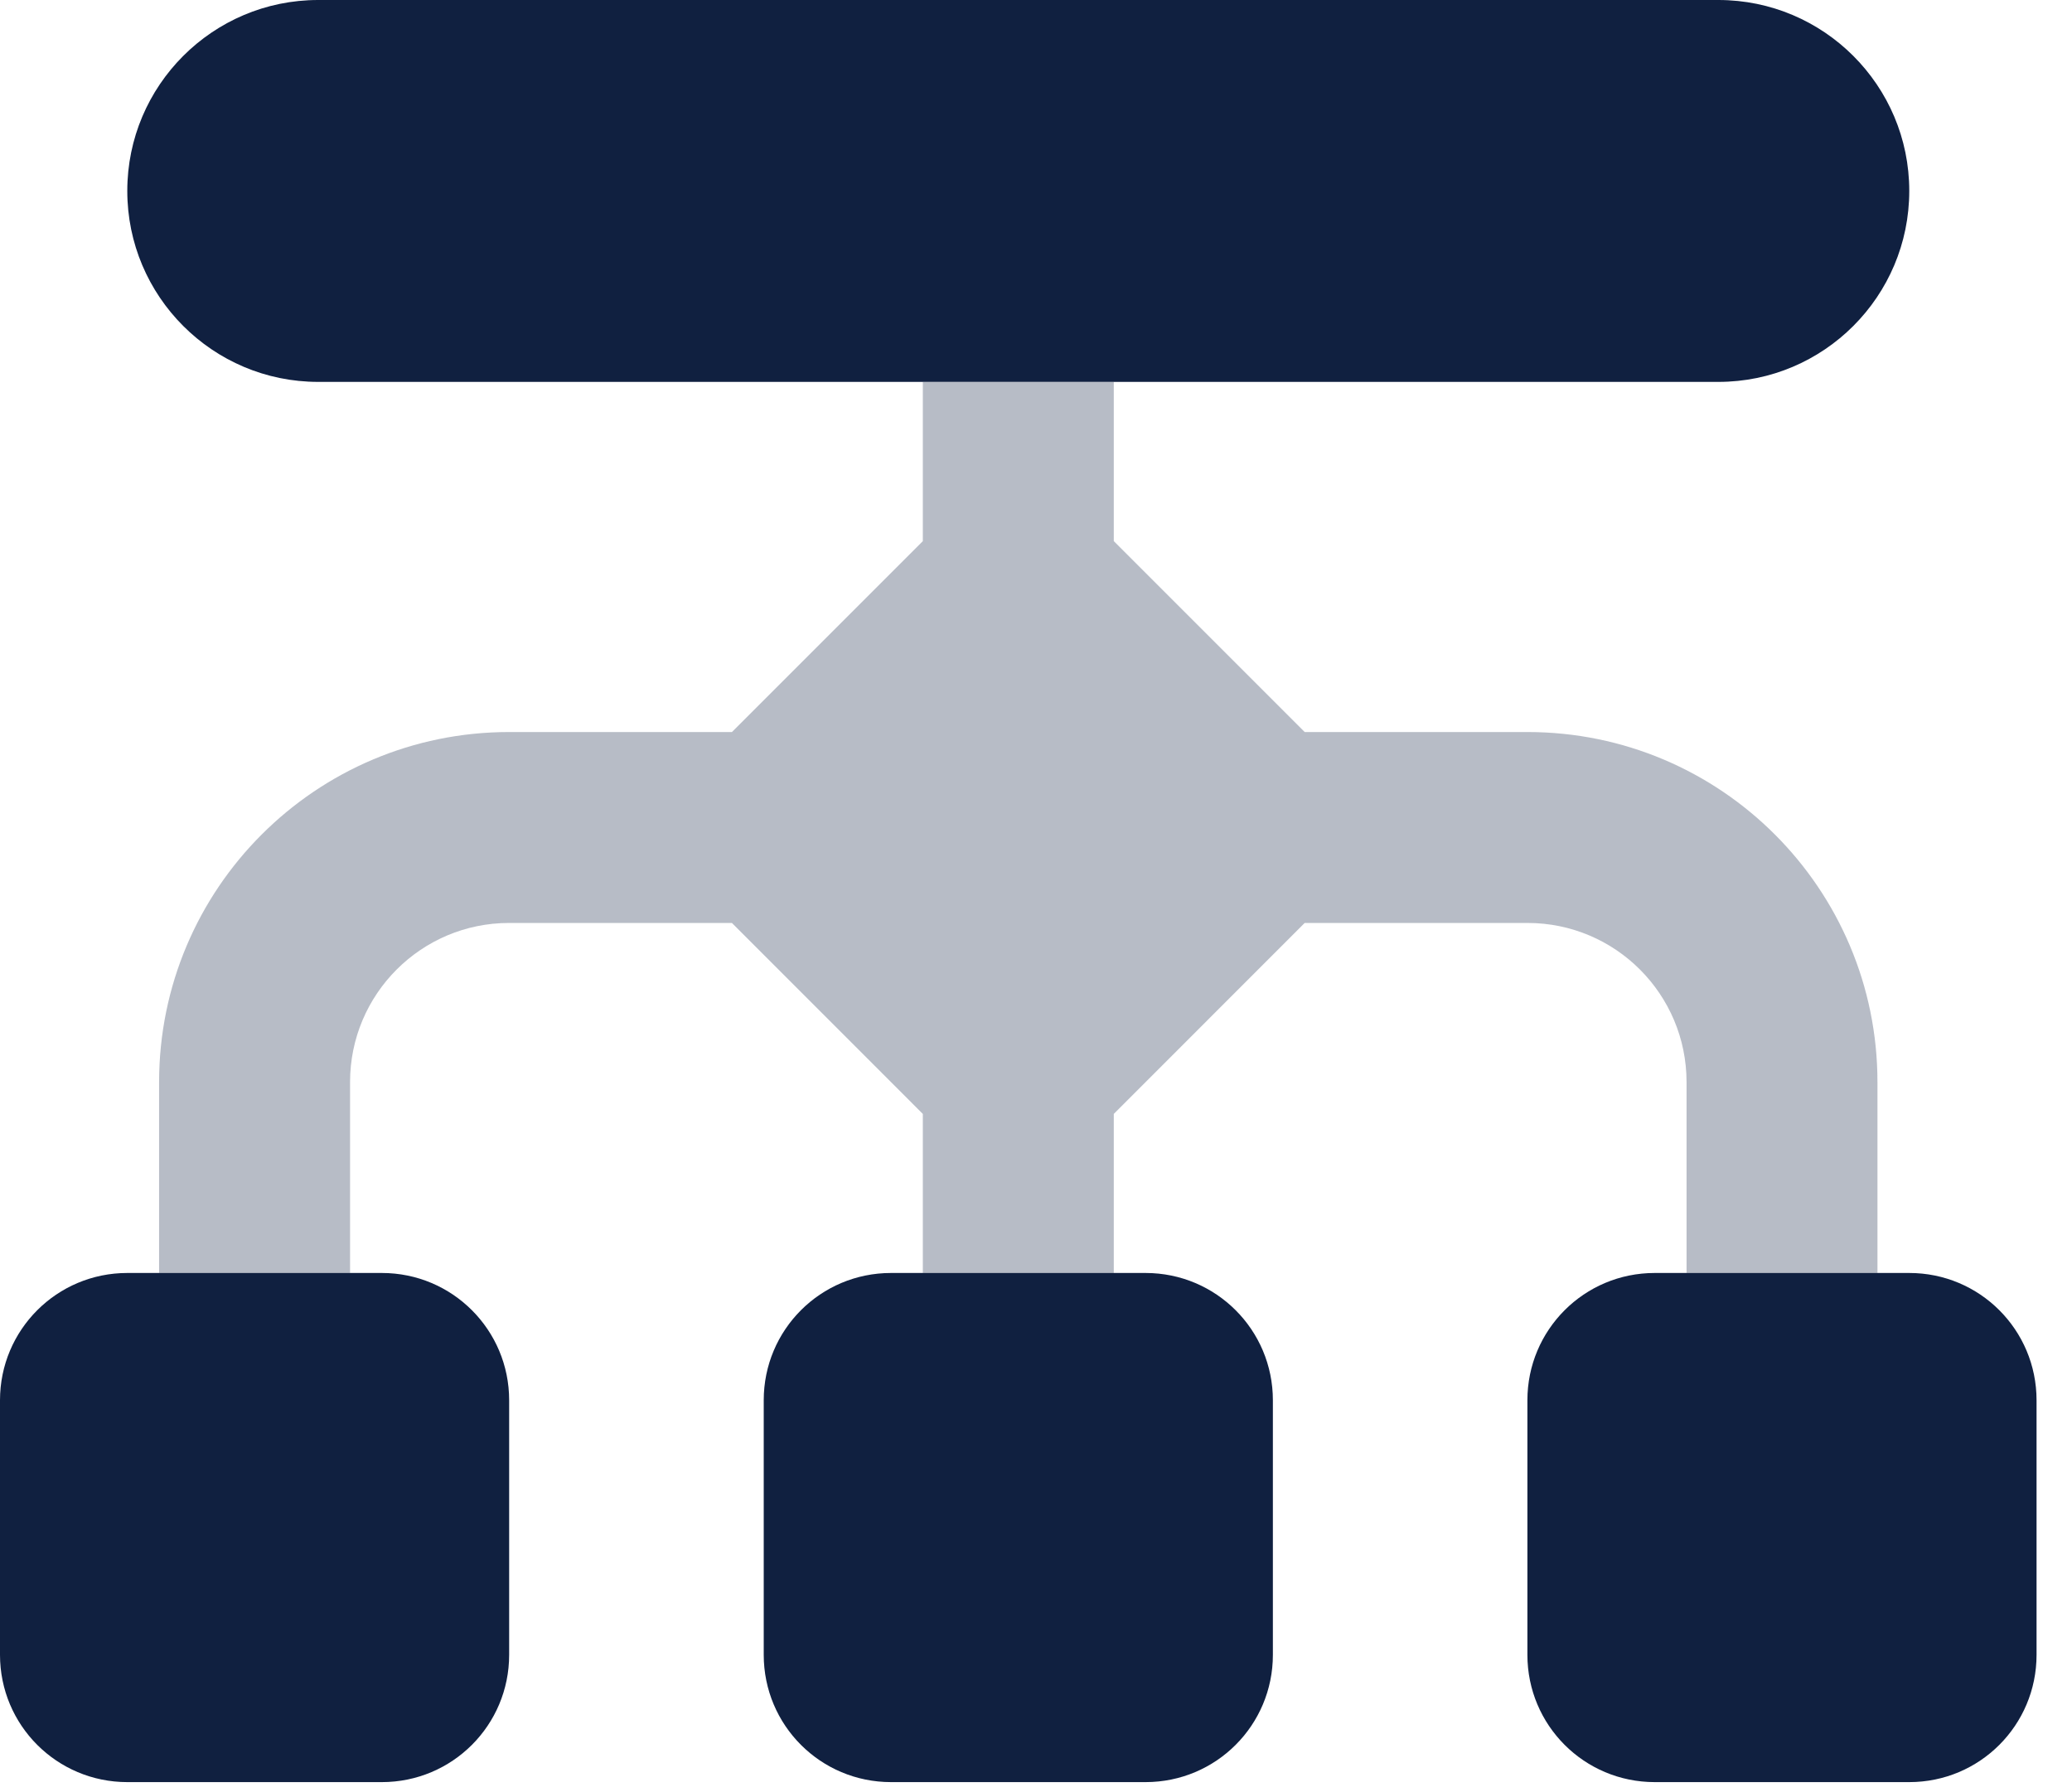
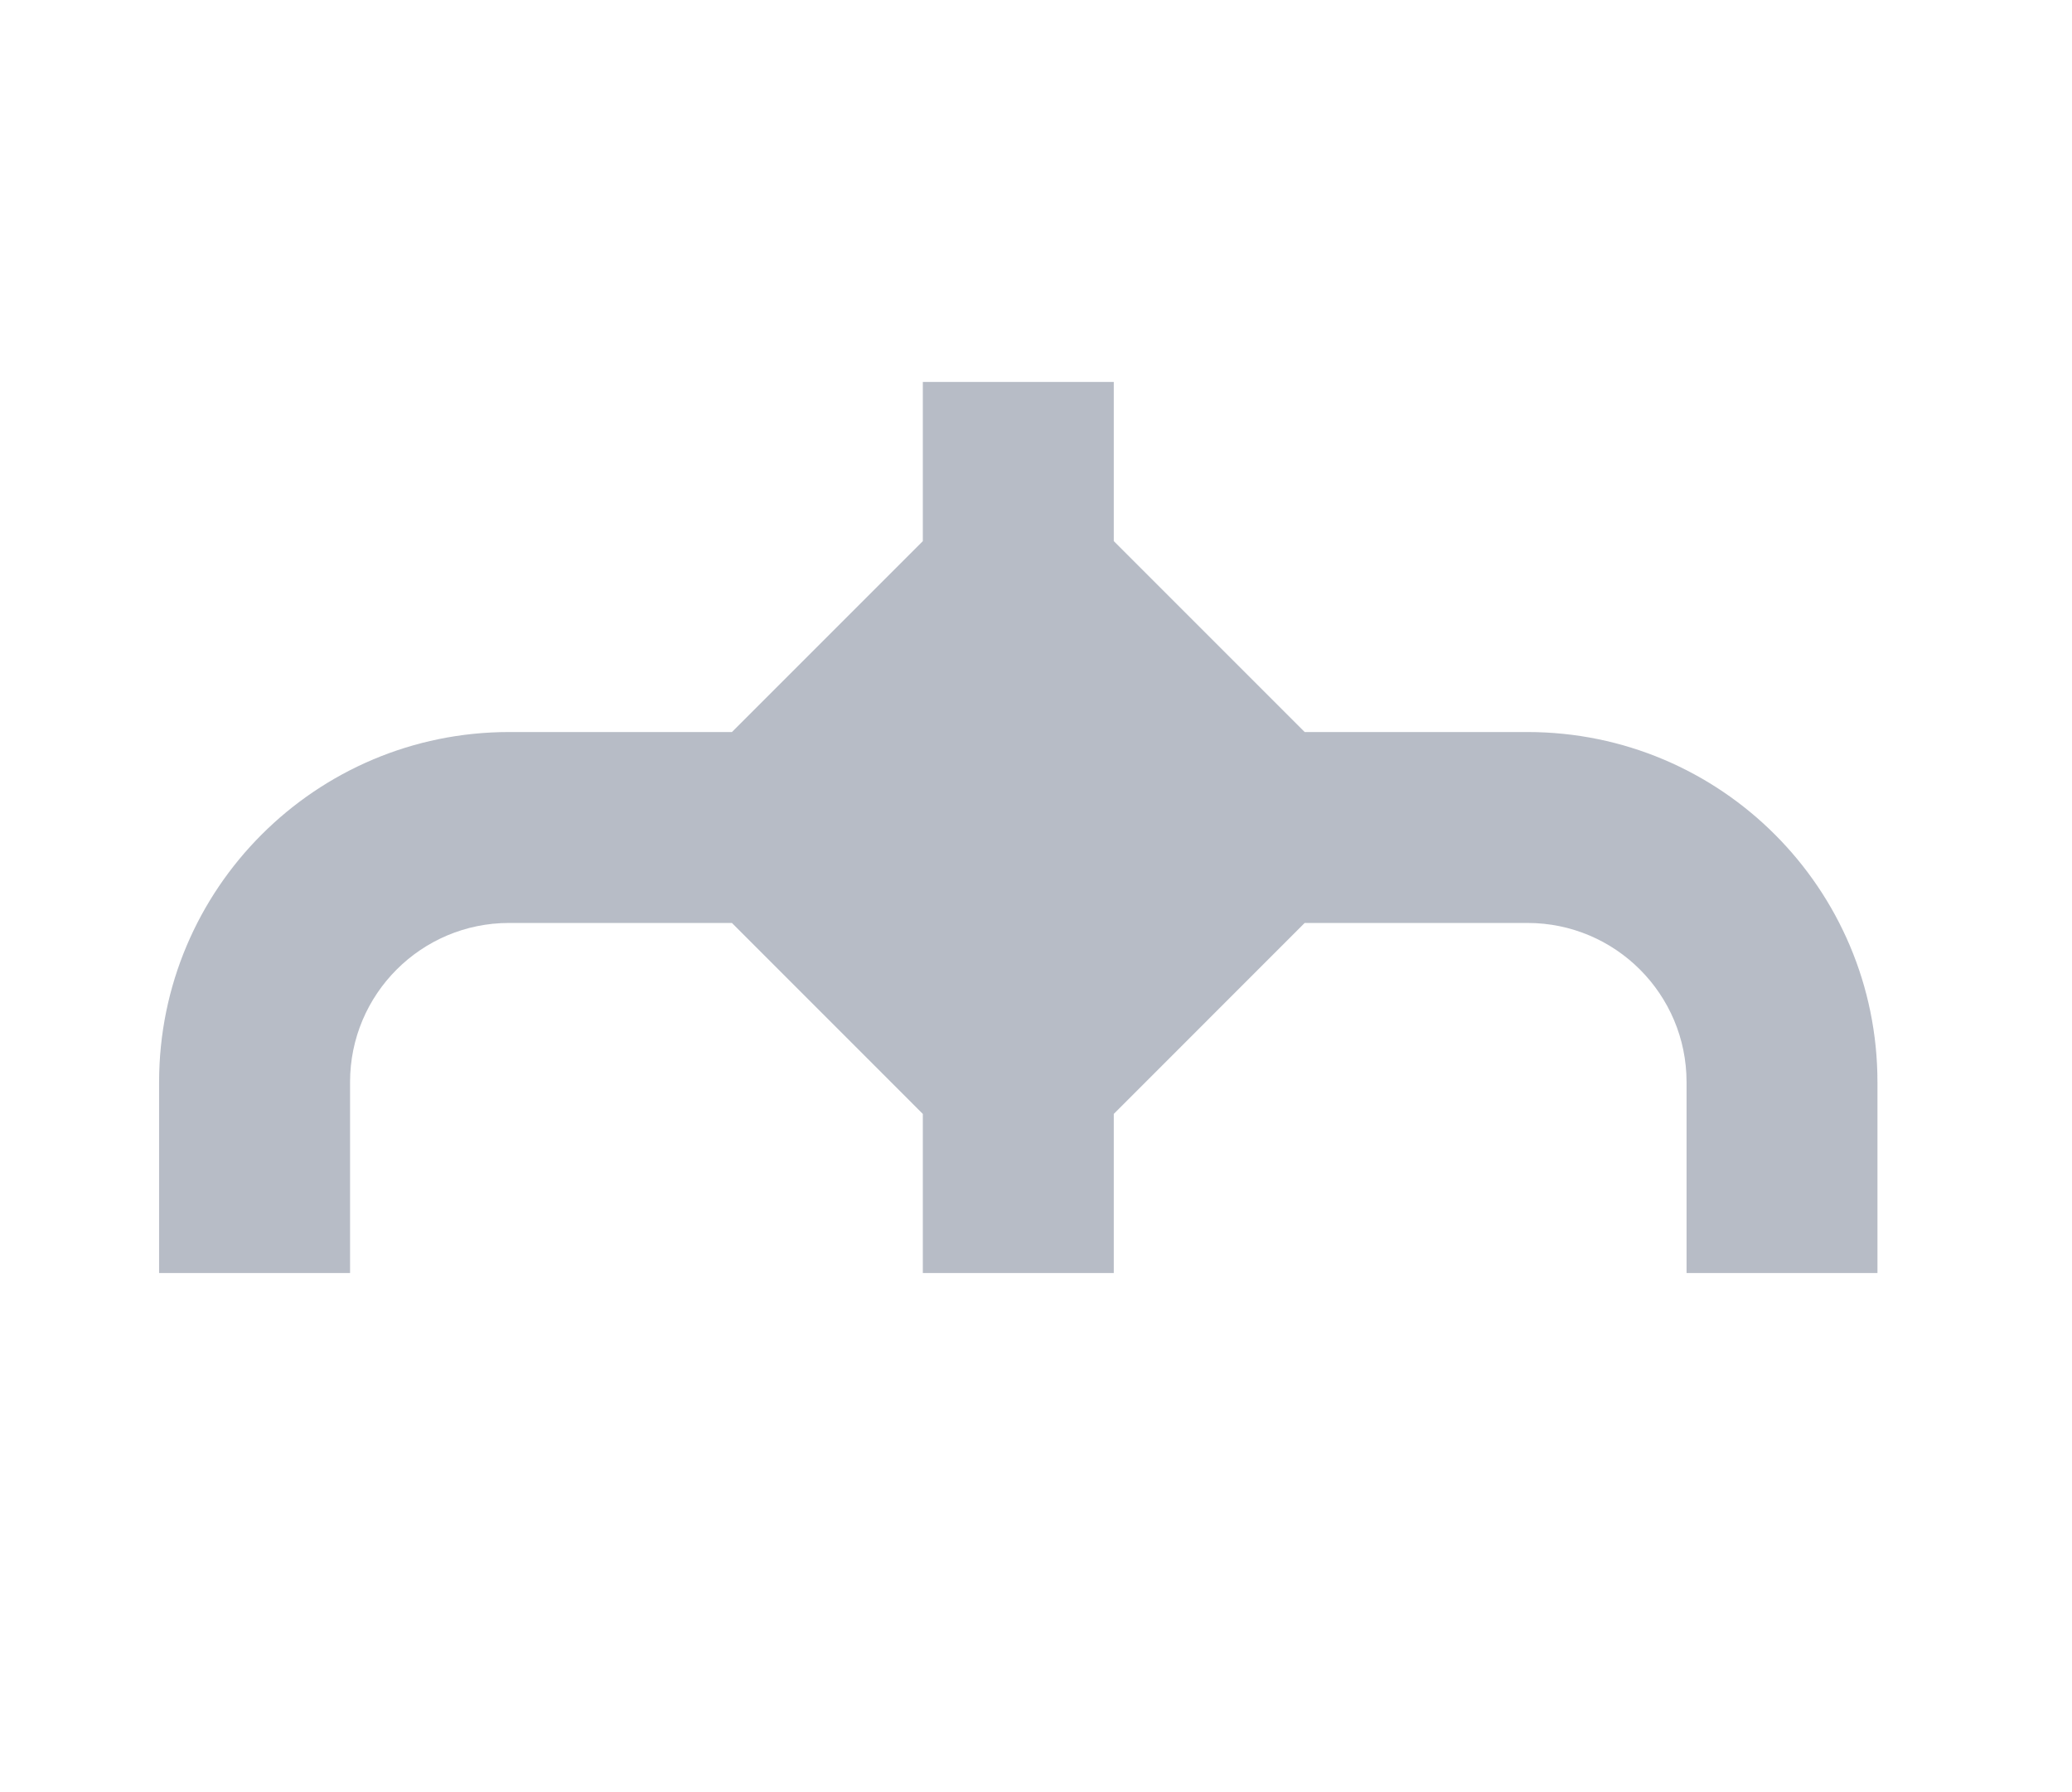
<svg xmlns="http://www.w3.org/2000/svg" width="37" height="32" viewBox="0 0 37 32" fill="none">
  <path opacity="0.3" d="M2.841 19.322V22.731H6.251V19.322C6.251 17.752 7.522 16.48 9.092 16.48H13.07L16.479 19.89V22.731H19.889V19.89L23.298 16.48H27.276C28.846 16.48 30.117 17.752 30.117 19.322V22.731H33.526V19.322C33.526 15.87 30.728 13.071 27.276 13.071H23.298L19.889 9.662V6.82H16.479V9.662L13.07 13.071H9.092C5.64 13.071 2.841 15.87 2.841 19.322Z" fill="#102040" />
-   <path d="M2.273 3.409C2.273 1.527 3.8 0 5.682 0H30.685C32.567 0 34.094 1.527 34.094 3.409C34.094 5.292 32.567 6.819 30.685 6.819H5.682C3.8 6.819 2.273 5.292 2.273 3.409ZM2.273 22.73H6.819C8.076 22.73 9.092 23.745 9.092 25.003V29.548C9.092 30.806 8.076 31.821 6.819 31.821H2.273C1.016 31.821 0 30.806 0 29.548V25.003C0 23.745 1.016 22.73 2.273 22.73ZM15.911 22.73H20.457C21.714 22.73 22.73 23.745 22.73 25.003V29.548C22.73 30.806 21.714 31.821 20.457 31.821H15.911C14.653 31.821 13.638 30.806 13.638 29.548V25.003C13.638 23.745 14.653 22.73 15.911 22.73ZM29.548 22.73H34.094C35.352 22.73 36.367 23.745 36.367 25.003V29.548C36.367 30.806 35.352 31.821 34.094 31.821H29.548C28.291 31.821 27.275 30.806 27.275 29.548V25.003C27.275 23.745 28.291 22.73 29.548 22.73Z" fill="#102040" />
</svg>